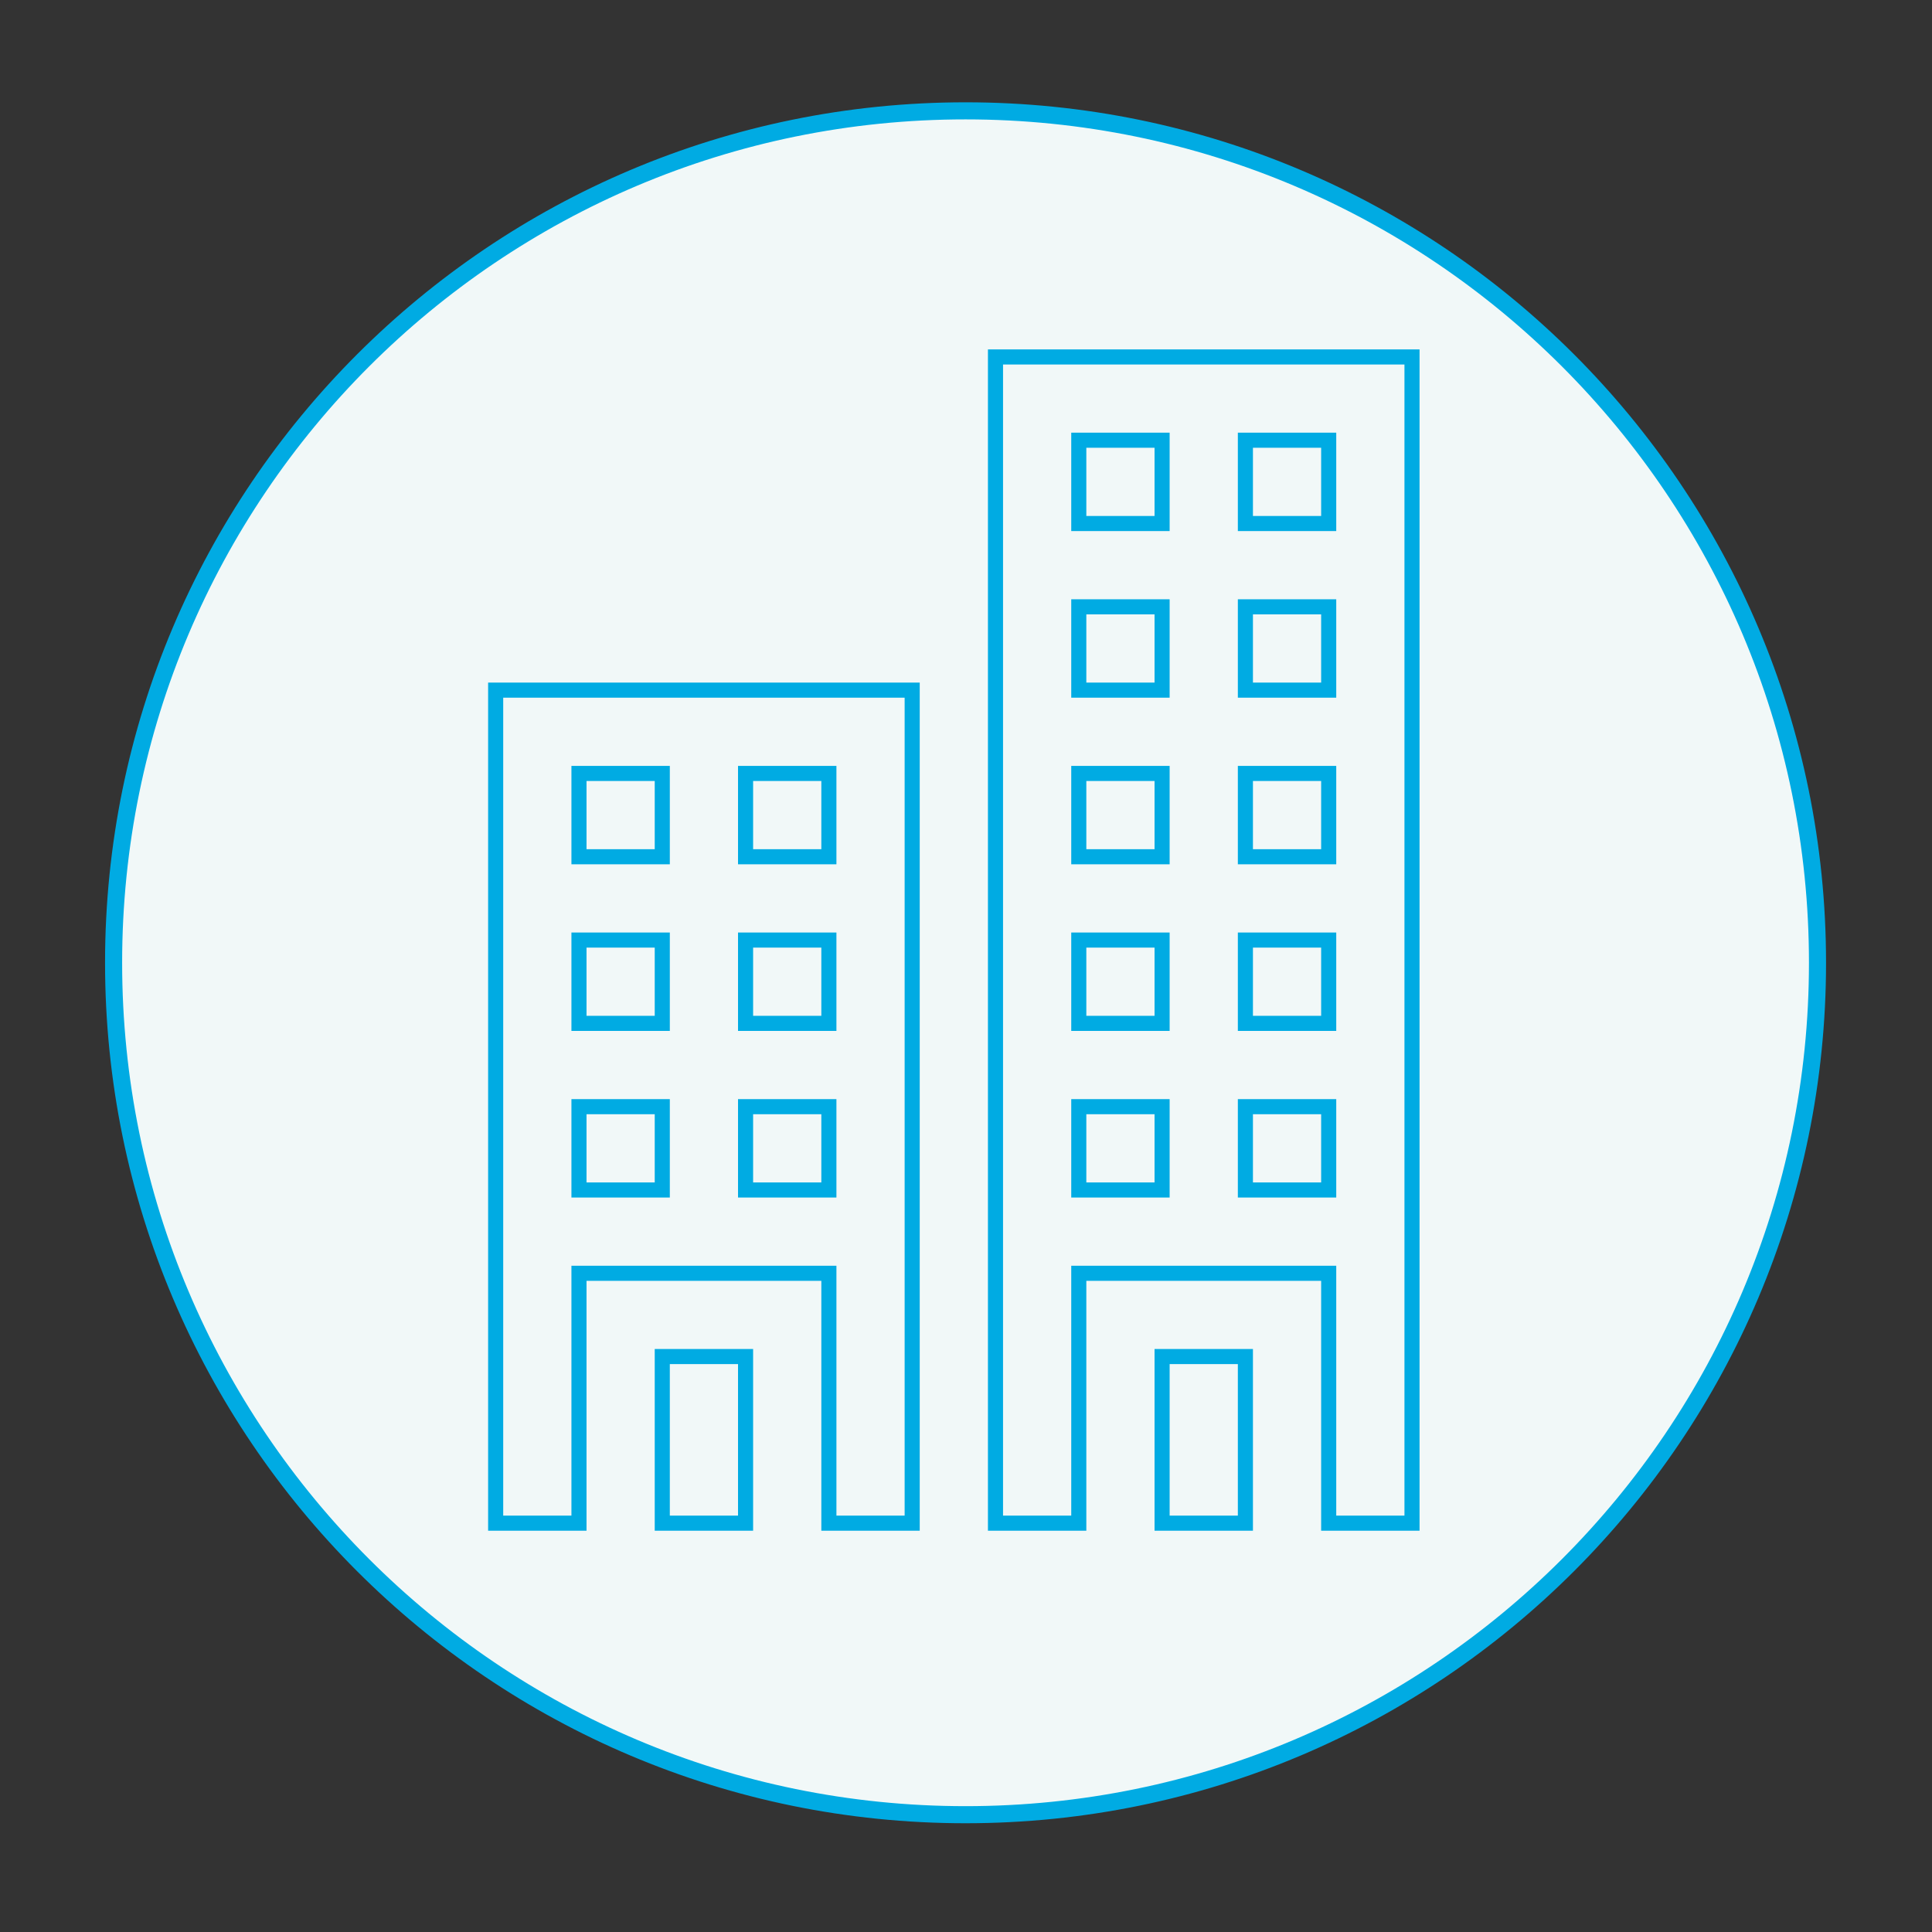
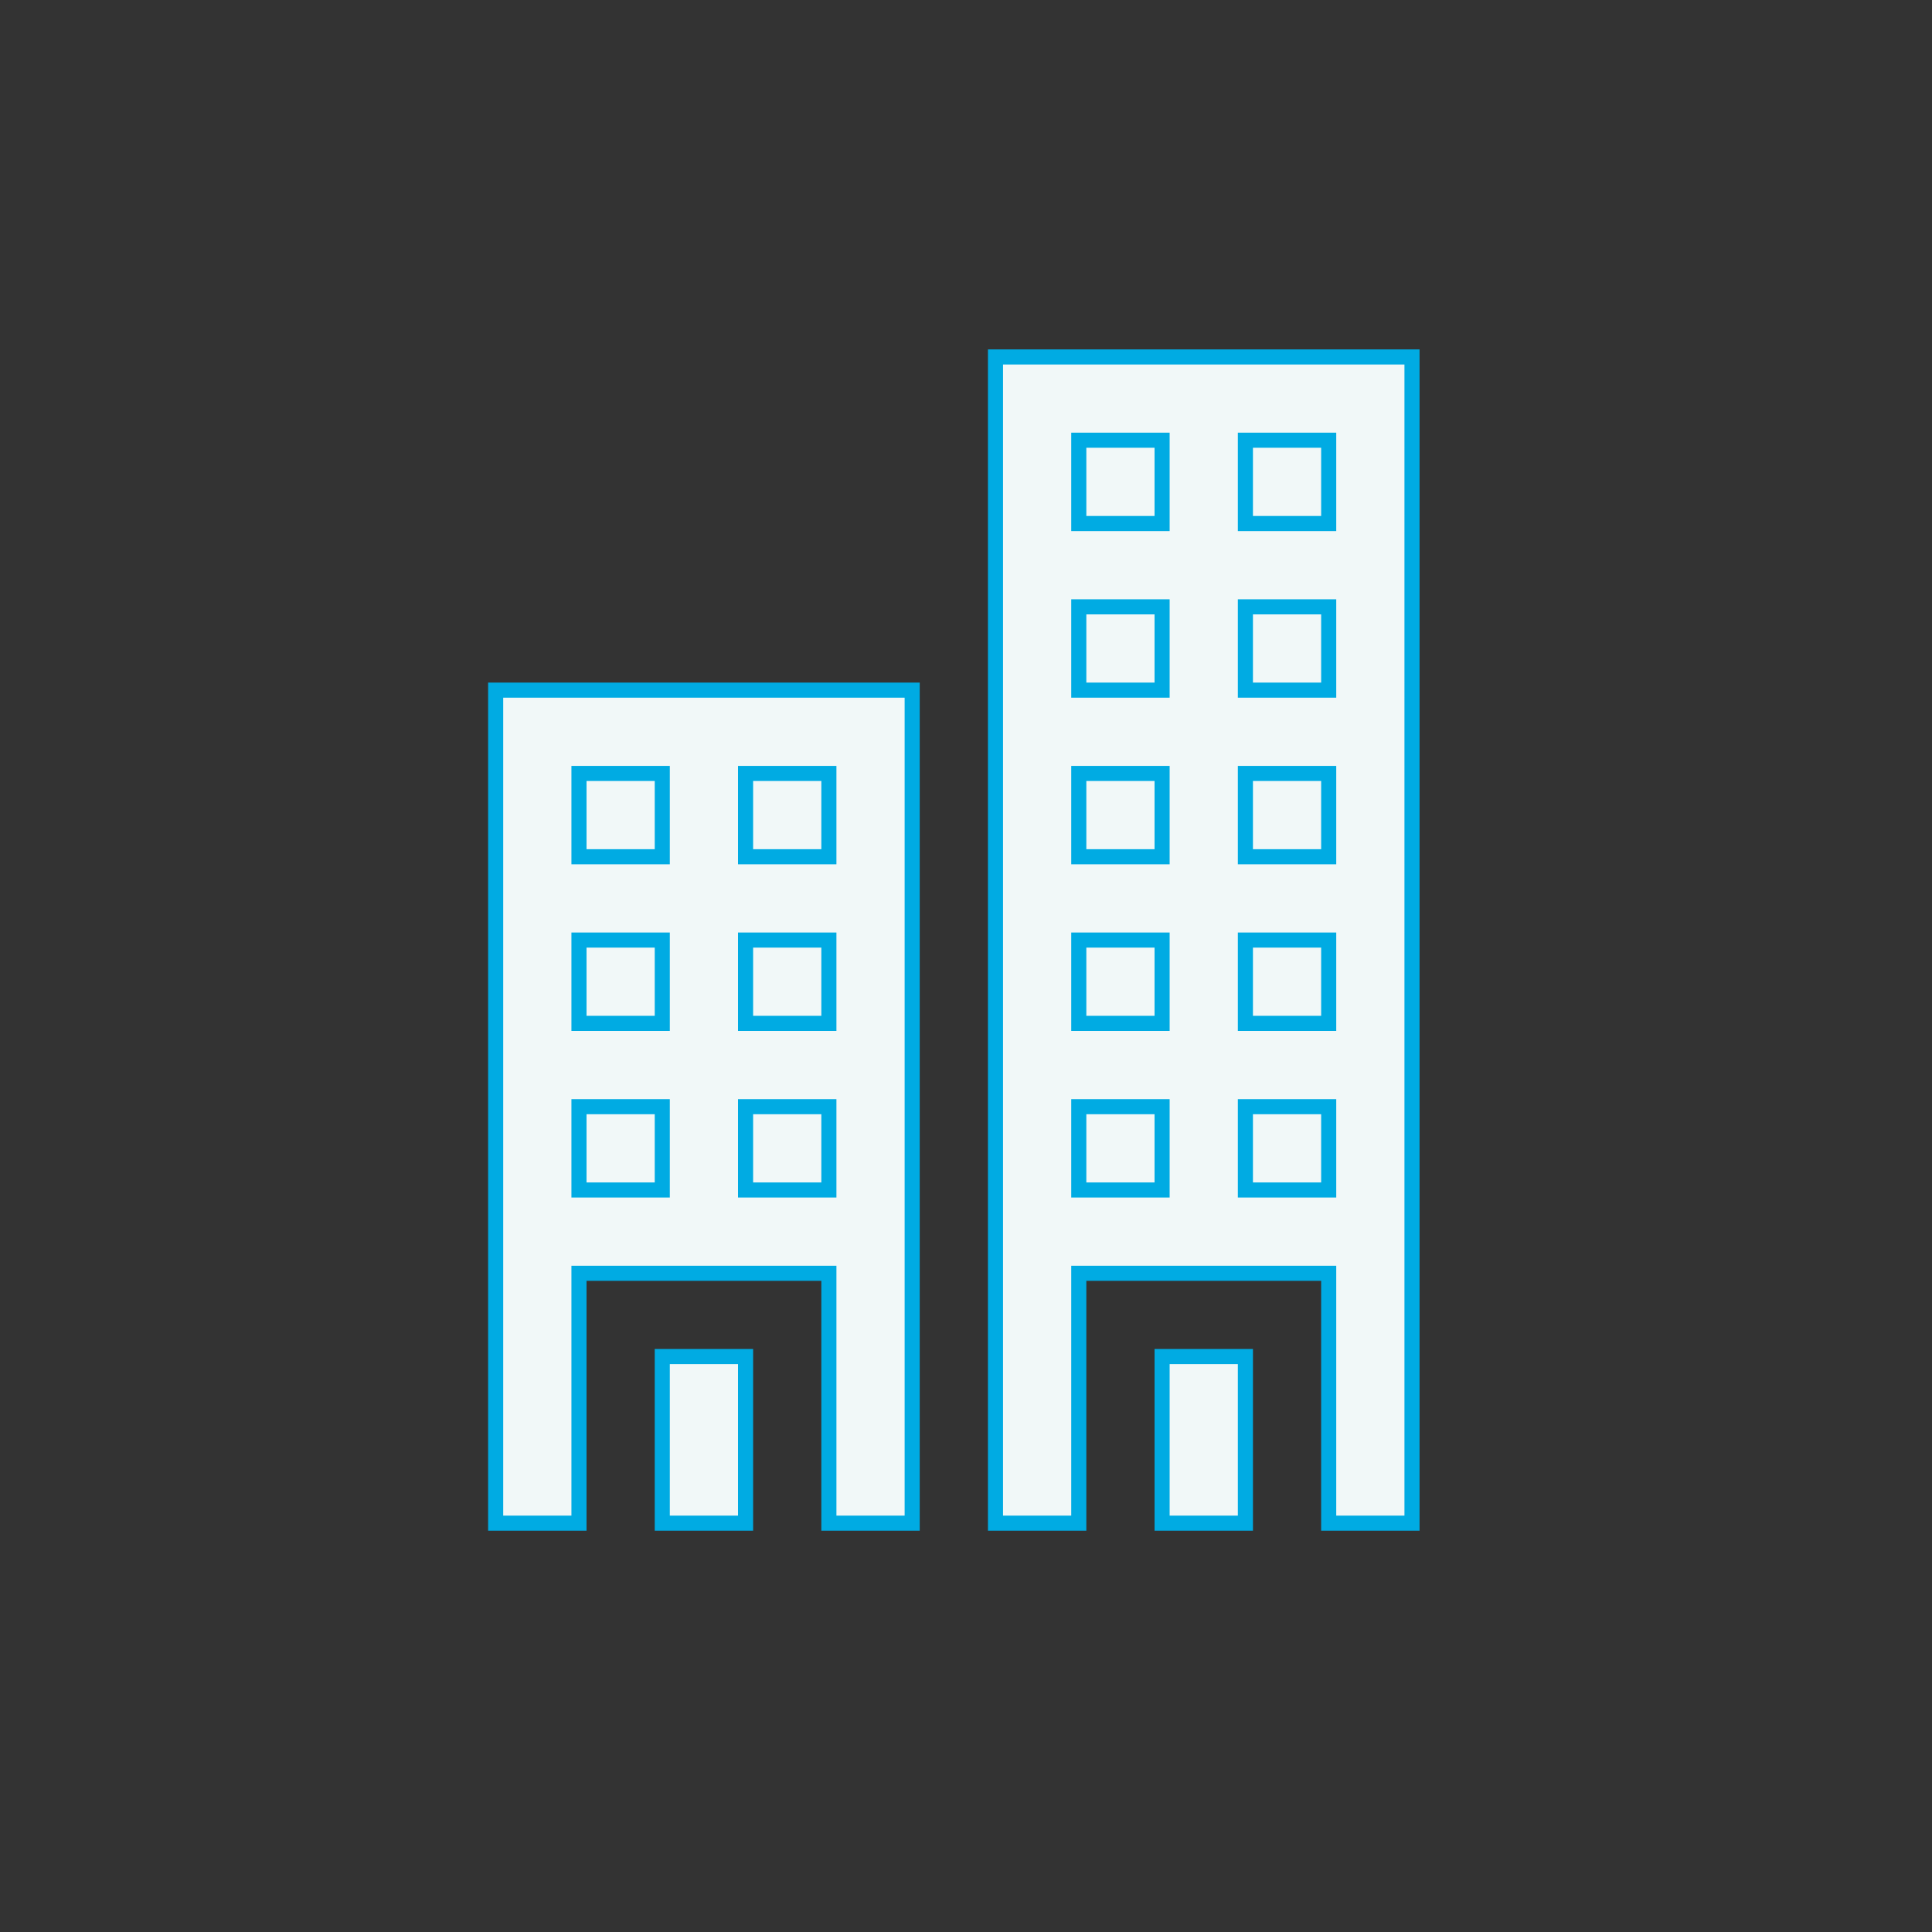
<svg xmlns="http://www.w3.org/2000/svg" version="1.2" baseProfile="tiny" id="Layer_1" x="0px" y="0px" width="170.08px" height="170.08px" viewBox="0 0 170.08 170.08" xml:space="preserve">
  <rect x="0" y="0" width="170.08" height="170.08" fill="#333333" stroke="none" />
  <g>
-     <path fill="#F1F8F8" stroke="#00ABE3" stroke-width="1.504" stroke-miterlimit="10" d="M160,84.756   c0,41.42-33.58,74.998-75,74.998c-41.418,0-75-33.578-75-74.998S43.582,9.758,85,9.758C126.42,9.758,160,43.336,160,84.756z" />
    <g>
      <path fill="#F1F8F8" stroke="#00ABE3" stroke-width="1.329" stroke-miterlimit="10" d="M94.969,38.755h7.334v7.334h-7.334V38.755    z M109.636,38.755h7.333v7.334h-7.333V38.755z M94.969,53.422h7.334v7.334h-7.334V53.422z M109.636,53.422h7.333v7.334h-7.333    V53.422z M94.969,68.089h7.334v7.333h-7.334V68.089z M109.636,68.089h7.333v7.333h-7.333V68.089z M94.969,82.756h7.334v7.333    h-7.334V82.756z M109.636,82.756h7.333v7.333h-7.333V82.756z M94.969,97.423h7.334v7.333h-7.334V97.423z M109.636,97.423h7.333    v7.333h-7.333V97.423z M65.635,134.09h-7.333v-14.667h7.333V134.09z M72.969,134.09v-14.667v-7.333h-7.334h-7.333h-7.333v7.333    v14.667h-7.334V60.756h36.667v73.334H72.969z M109.636,134.09h-7.333v-14.667h7.333V134.09z M124.303,134.09h-7.334v-14.667    v-7.333h-7.333h-7.333h-7.334v22h-7.333V60.756V31.422h36.667V134.09z M50.969,68.089h7.333v7.333h-7.333V68.089z M65.635,68.089    h7.334v7.333h-7.334V68.089z M50.969,82.756h7.333v7.333h-7.333V82.756z M65.635,82.756h7.334v7.333h-7.334V82.756z     M50.969,97.423h7.333v7.333h-7.333V97.423z M65.635,97.423h7.334v7.333h-7.334V97.423z" />
    </g>
  </g>
</svg>